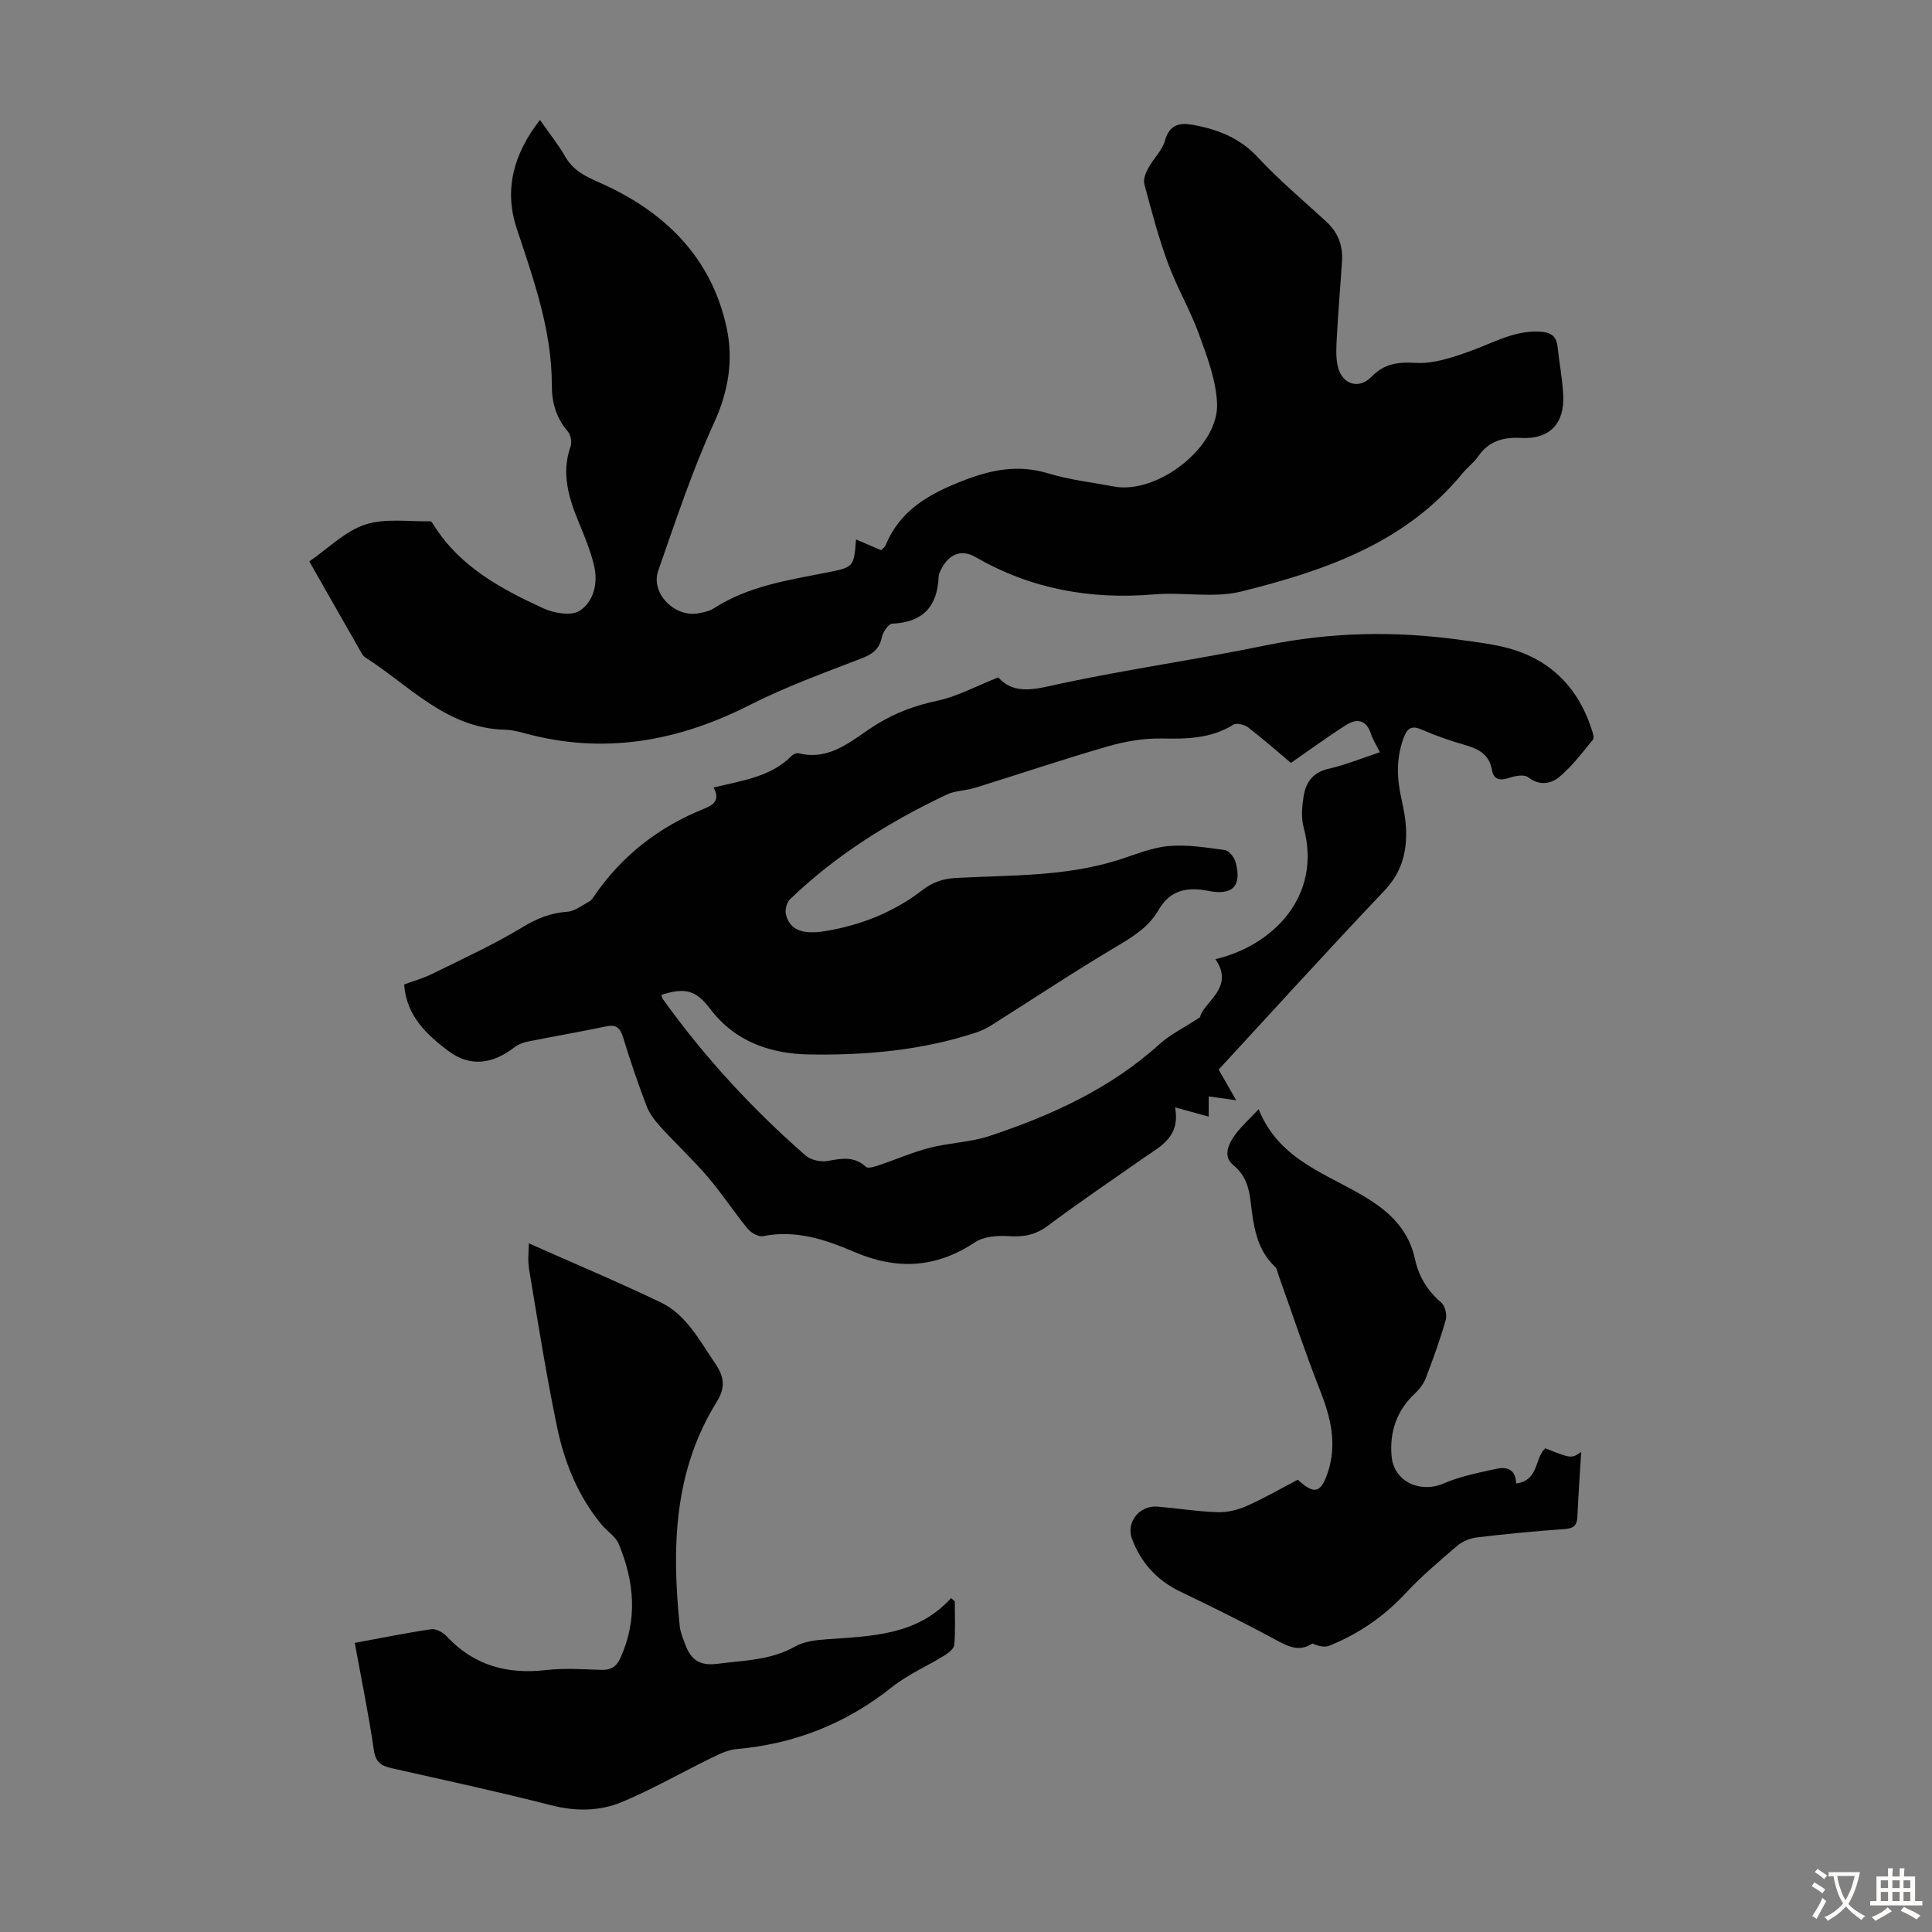
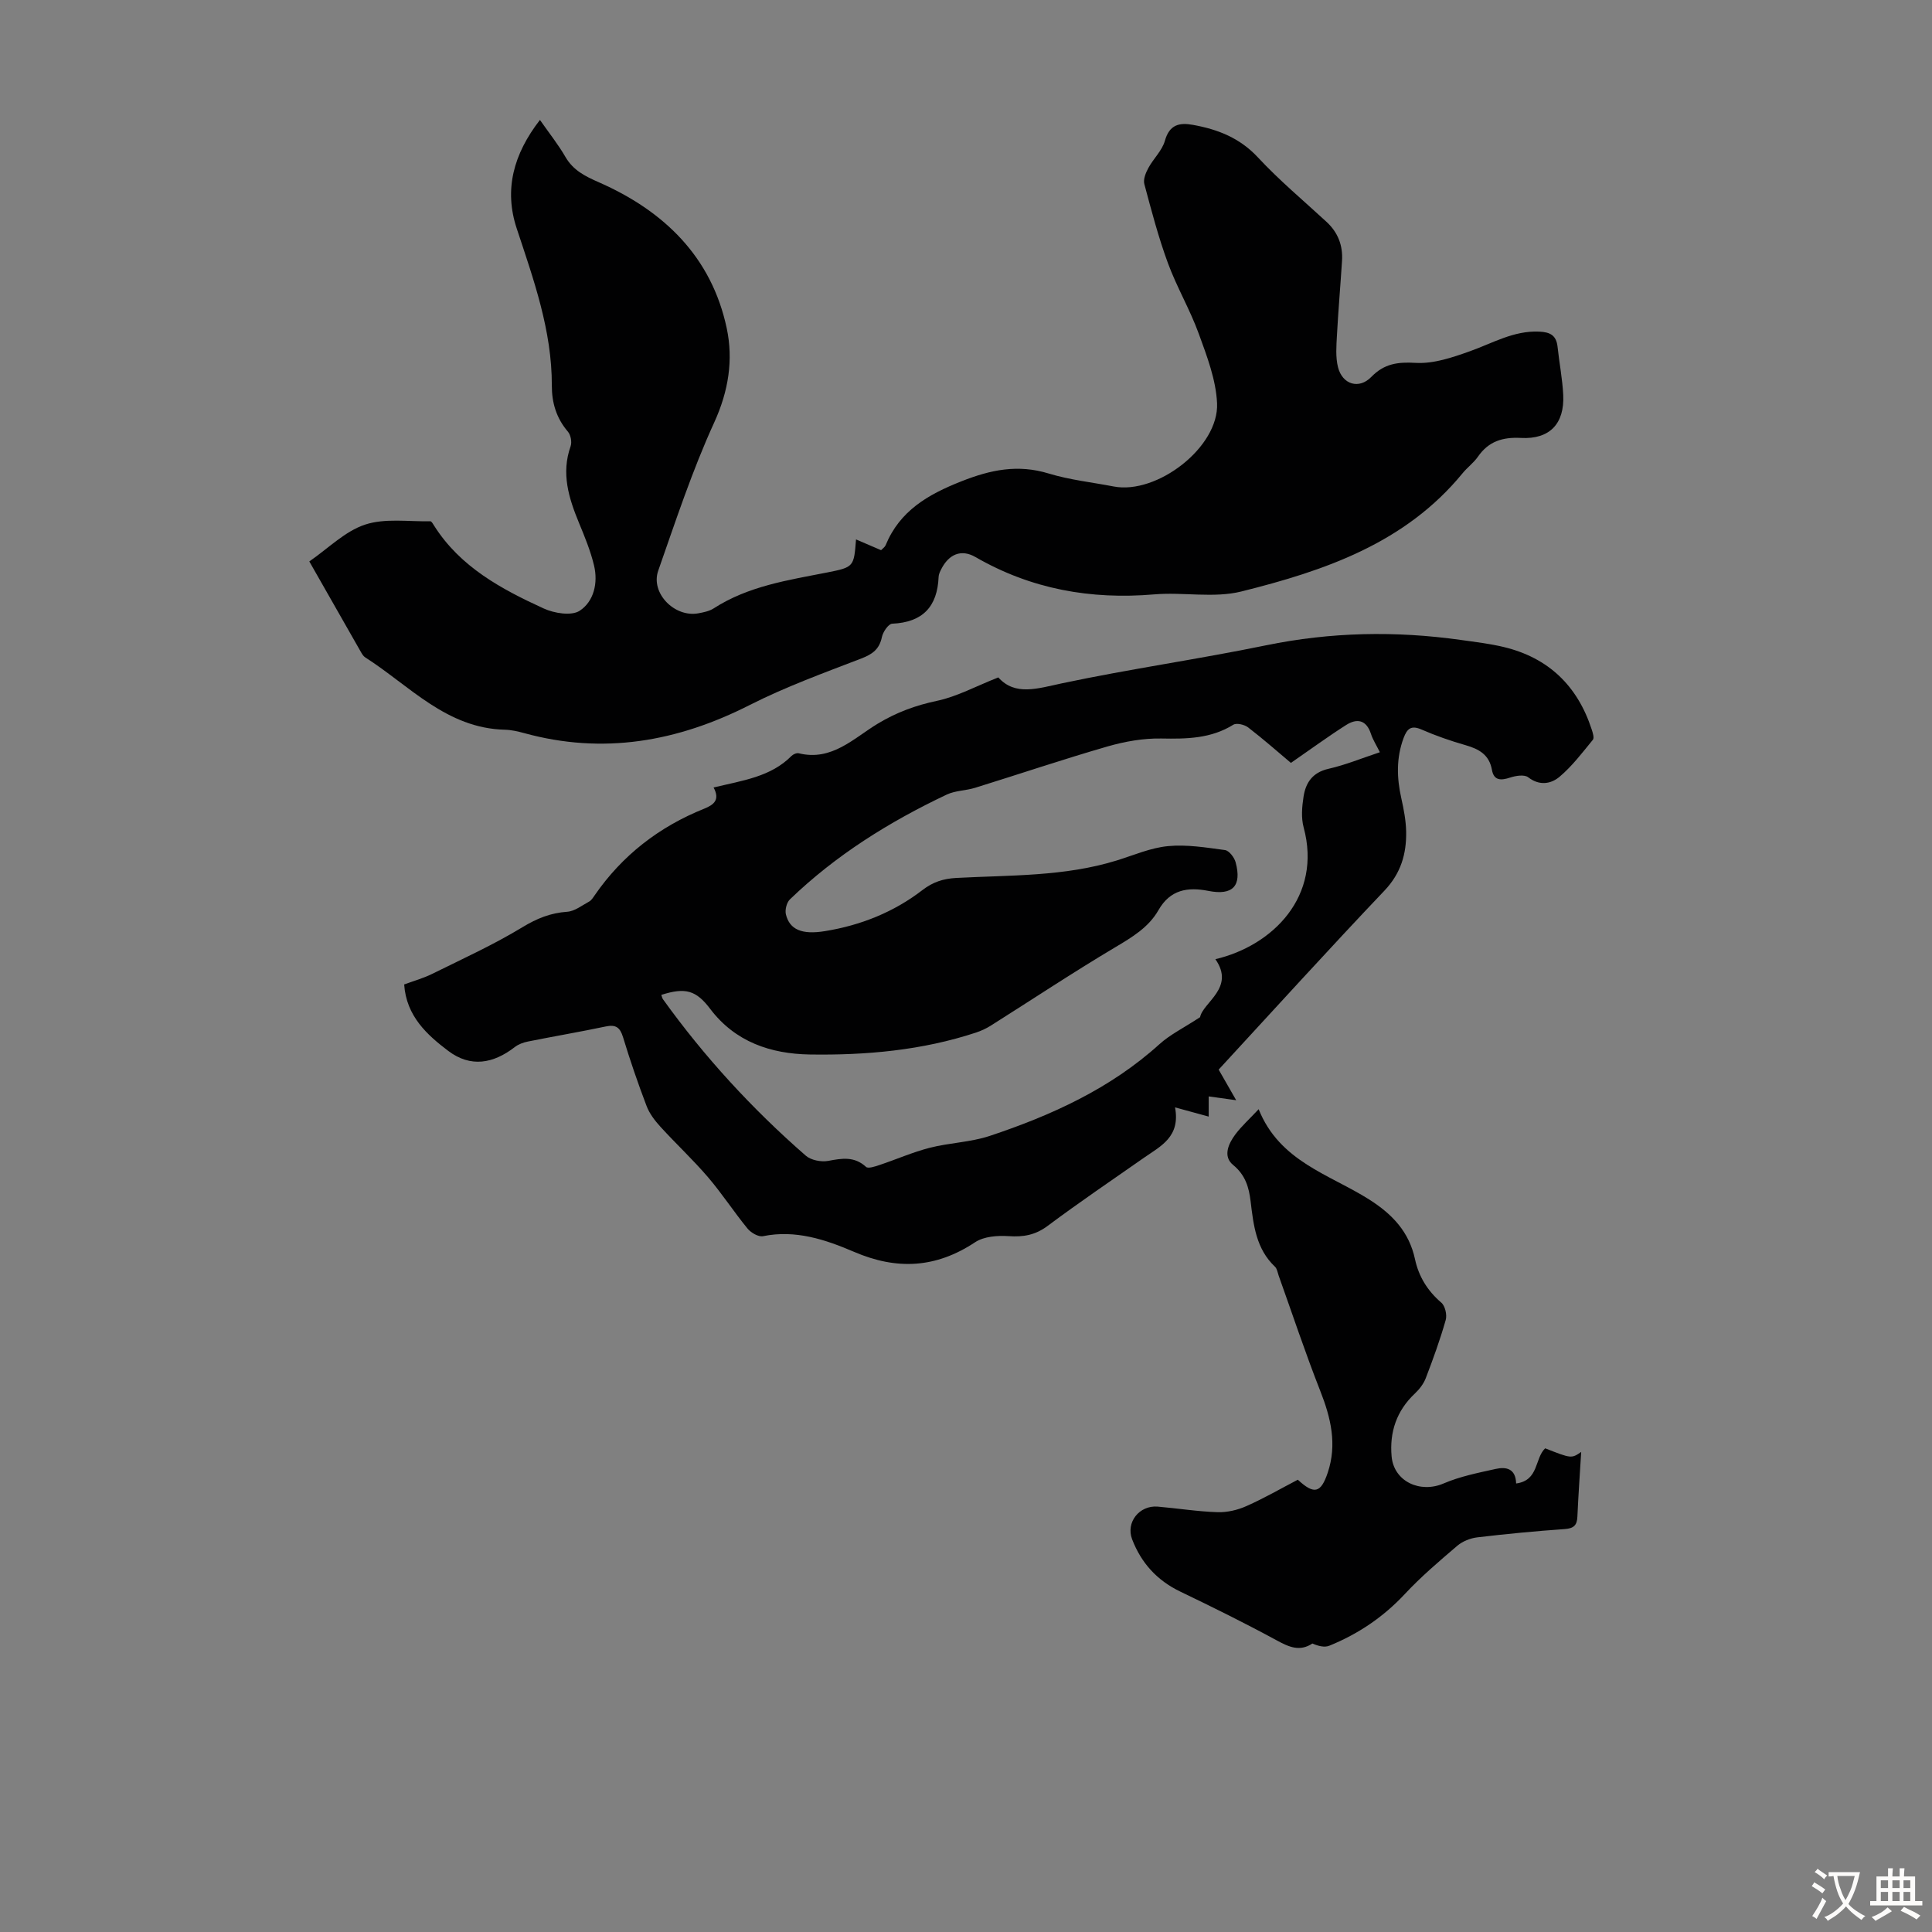
<svg xmlns="http://www.w3.org/2000/svg" enable-background="new 0 0 400 400" viewBox="0 0 400 400">
  <rect x="0" y="0" width="400" height="400" fill="#808080" stroke="none" />
  <g fill="#010102">
    <path d="m147.74 163.04c6.11-1.47 11.86-2.21 16.14-6.54.35-.35 1.07-.65 1.5-.54 6.83 1.68 11.38-3.13 16.33-6.12 3.93-2.37 7.84-3.8 12.28-4.74 4.16-.88 8.05-3.02 12.7-4.85 3.48 3.9 8.14 2.29 13.24 1.21 13.98-2.96 28.16-4.97 42.16-7.85 13.43-2.76 26.83-3.02 40.33-1.12 2.99.42 6 .77 8.92 1.47 9.25 2.22 15.25 8.02 18.19 17.02.23.7.58 1.78.26 2.18-2.18 2.66-4.3 5.47-6.91 7.67-1.74 1.46-4.13 1.92-6.48.1-.78-.61-2.57-.33-3.72.05-1.9.63-3.39.68-3.79-1.59-.56-3.13-2.66-4.3-5.43-5.1-3.11-.89-6.19-1.96-9.15-3.25-2.15-.94-2.98-.18-3.7 1.73-1.55 4.14-1.43 8.29-.48 12.52.51 2.28.96 4.62 1 6.94.07 4.57-1.09 8.57-4.48 12.15-11.56 12.16-22.83 24.59-34.34 37.07 1.06 1.84 2.09 3.64 3.63 6.34-2.37-.33-3.99-.56-5.69-.79v4.18c-2.14-.59-4.2-1.15-6.97-1.91 1.14 6.11-2.95 8-6.39 10.4-6.69 4.67-13.45 9.26-19.99 14.14-2.54 1.9-5.02 2.33-8.07 2.12-2.3-.15-5.12.05-6.94 1.26-8.09 5.36-16.18 5.81-25.07 1.99-5.9-2.53-12.11-4.62-18.85-3.24-.95.19-2.5-.72-3.21-1.59-2.83-3.46-5.28-7.24-8.18-10.63-3.1-3.62-6.61-6.89-9.83-10.42-1.16-1.27-2.28-2.73-2.88-4.31-1.79-4.69-3.42-9.46-4.88-14.26-.62-2.02-1.49-2.65-3.58-2.21-5.36 1.13-10.76 2.04-16.12 3.12-.94.19-1.94.55-2.69 1.13-4.48 3.47-9.18 4.29-13.79.81-4.35-3.29-8.69-7.18-9.13-13.76 1.94-.72 3.97-1.28 5.82-2.2 6.29-3.11 12.71-6.03 18.68-9.66 3-1.82 5.81-2.95 9.26-3.19 1.55-.11 3.05-1.31 4.53-2.11.46-.25.8-.79 1.11-1.24 5.74-8.34 13.39-14.25 22.74-18 2.01-.81 3.28-1.85 1.92-4.38zm119.53-5.09c-2.66-2.24-5.68-4.9-8.86-7.35-.76-.58-2.39-.97-3.07-.55-4.64 2.88-9.64 2.95-14.89 2.85-3.7-.07-7.55.61-11.13 1.64-9.21 2.66-18.29 5.73-27.45 8.57-1.91.59-4.07.56-5.84 1.39-11.89 5.63-22.97 12.53-32.49 21.71-.67.65-1.05 2.16-.83 3.09.77 3.17 3.31 4.26 8.09 3.48 7.4-1.2 14.25-3.93 20.18-8.5 2.19-1.69 4.34-2.36 6.98-2.51 11.14-.6 22.4-.26 33.25-3.62 3.52-1.09 7.02-2.63 10.62-2.97 3.88-.37 7.89.29 11.8.82.85.12 1.92 1.52 2.19 2.52 1.33 4.92-.61 6.93-5.64 5.93-4.32-.85-7.91-.25-10.33 3.98-2.05 3.6-5.48 5.62-9 7.72-8.72 5.19-17.18 10.81-25.77 16.23-.93.58-1.96 1.05-3 1.4-11.19 3.69-22.78 4.72-34.43 4.54-8.06-.13-15.43-2.59-20.61-9.44-2.92-3.86-5.14-4.49-10.12-2.9.11.3.16.65.34.9 8.59 11.96 18.49 22.73 29.57 32.39 1.08.94 3.19 1.35 4.64 1.08 2.86-.54 5.41-.98 7.83 1.24.44.41 1.87-.08 2.77-.38 3.48-1.16 6.87-2.66 10.41-3.57 4.09-1.05 8.45-1.14 12.43-2.46 12.79-4.26 24.96-9.78 35.14-18.99 2.18-1.98 4.94-3.32 8.41-5.59.62-3.11 7.33-6.08 3.17-12.01 11.88-2.79 22.15-13.03 18.27-27.31-.53-1.97-.34-4.24-.02-6.31.44-2.9 1.84-5.03 5.14-5.79 3.57-.81 7-2.23 10.67-3.44-.69-1.4-1.44-2.55-1.85-3.8-.95-2.92-2.89-3.26-5.13-1.84-3.73 2.37-7.3 4.99-11.44 7.85z" />
    <path d="m64.04 116.24c3.93-2.71 7.37-6.24 11.53-7.62 4.13-1.37 8.98-.6 13.52-.7.26-.01.58.59.81.95 5.41 8.53 13.91 13.1 22.67 17.11 2.18 1 5.75 1.58 7.45.47 2.94-1.93 3.83-5.77 2.97-9.37-.72-3.02-1.93-5.95-3.12-8.83-2.12-5.14-3.72-10.25-1.73-15.86.3-.86.03-2.33-.56-3.02-2.39-2.79-3.34-5.98-3.33-9.55.03-11.39-3.76-21.9-7.27-32.52-2.65-8-.7-15.38 4.81-22.47 1.93 2.76 3.79 5.09 5.27 7.65 1.62 2.79 4.06 4 6.93 5.26 13.46 5.92 23.32 15.41 26.47 30.21 1.39 6.54.38 13.02-2.59 19.52-4.54 9.92-7.97 20.36-11.59 30.68-1.63 4.64 3.37 9.73 8.3 8.83 1.09-.2 2.27-.44 3.18-1.02 7.16-4.62 15.36-5.84 23.47-7.43 5.58-1.1 5.56-1.19 6-6.85 1.77.76 3.43 1.48 5.19 2.23.37-.39.78-.65.93-1.01 2.94-7.16 8.78-10.52 15.7-13.25 6.06-2.4 11.69-3.56 18.05-1.62 4.36 1.33 8.97 1.82 13.47 2.69 8.98 1.73 21.83-8.16 21.41-17.23-.22-4.87-2.1-9.76-3.8-14.43-1.81-4.98-4.55-9.62-6.38-14.6-1.96-5.33-3.41-10.86-4.88-16.36-.26-.98.3-2.34.84-3.33 1.05-1.94 2.85-3.6 3.42-5.63.95-3.37 3.01-3.8 5.85-3.28 5.13.93 9.67 2.7 13.42 6.74 4.41 4.74 9.41 8.92 14.18 13.32 2.39 2.2 3.43 4.92 3.22 8.12-.33 5.12-.77 10.24-1.05 15.37-.12 2.2-.31 4.52.22 6.62.91 3.59 4.35 4.62 6.88 2.02 2.69-2.77 5.48-3.14 9.24-2.92 3.69.21 7.6-1.13 11.19-2.41 4.71-1.67 9.07-4.31 14.37-4.06 2.3.1 3.53.81 3.78 3.16.35 3.33 1.01 6.64 1.17 9.97.28 5.94-2.81 9.2-8.75 8.88-3.81-.2-6.7.7-8.9 3.87-.88 1.27-2.2 2.23-3.19 3.44-11.87 14.5-28.59 20.19-45.8 24.48-5.7 1.42-12.04.09-18.04.6-13.16 1.12-25.49-1.08-37.01-7.73-2.97-1.71-5.53-.57-7.09 2.52-.25.49-.52 1.04-.54 1.58-.25 6.18-3.3 9.42-9.61 9.7-.78.03-1.91 1.7-2.13 2.76-.52 2.51-1.93 3.54-4.25 4.44-7.8 3-15.7 5.87-23.13 9.64-14.97 7.6-30.35 10.32-46.73 5.8-1.29-.35-2.63-.66-3.96-.69-12.08-.29-19.73-9.12-28.91-14.98-.36-.23-.62-.65-.84-1.03-3.54-6.22-7.07-12.42-10.73-18.83z" />
-     <path d="m197.68 331.57c0 2.99.14 5.99-.1 8.96-.06.8-1.18 1.69-2.02 2.21-3.61 2.23-7.6 3.94-10.89 6.56-9.49 7.56-20.16 11.77-32.21 12.83-1.8.16-3.6 1.06-5.27 1.88-6.11 2.99-12.04 6.39-18.3 9.03-4.67 1.97-9.65 2.03-14.78.72-10.93-2.8-21.97-5.18-32.98-7.66-2.14-.48-3.36-1.19-3.73-3.76-1.05-7.29-2.55-14.52-3.95-22.2 5.39-.99 10.61-2.06 15.87-2.83.97-.14 2.4.67 3.15 1.47 5.63 6.03 12.52 7.92 20.57 6.99 3.76-.43 7.61-.17 11.41-.04 1.95.07 3.13-.61 3.94-2.35 3.68-7.96 2.96-15.9-.29-23.72-.64-1.55-2.39-2.61-3.53-3.98-4.9-5.91-7.71-12.89-9.24-20.25-2.25-10.82-3.97-21.75-5.79-32.66-.32-1.91-.05-3.91-.05-5.35 9.03 4.02 18.25 7.89 27.26 12.2 5.37 2.57 8.03 7.87 11.27 12.58 1.97 2.86 2.21 5.09.35 8.08-8.93 14.37-9.29 30.22-7.64 46.36.13 1.3.68 2.58 1.14 3.83 1.13 3.06 2.92 4.49 6.6 4.01 5.52-.72 11.07-.71 16.16-3.6 1.85-1.05 4.29-1.32 6.49-1.48 9.29-.68 18.72-.74 25.8-8.54.25.25.51.48.76.71z" />
    <path d="m313.9 307.14c4.75-.64 3.8-5.19 6.01-7.28 5.43 2.13 5.43 2.13 7.46.75-.28 4.54-.59 8.99-.79 13.43-.08 1.82-.82 2.41-2.66 2.54-6.02.42-12.04 1-18.04 1.71-1.45.17-3.07.81-4.17 1.75-3.74 3.19-7.51 6.4-10.85 9.98-4.45 4.77-9.66 8.28-15.64 10.71-1 .41-2.31.06-3.5-.46-2.62 1.73-4.83.74-7.39-.65-6.55-3.56-13.25-6.87-19.97-10.1-4.8-2.31-8.07-5.9-9.96-10.81-1.35-3.49 1.46-7.1 5.3-6.78 4.12.35 8.23 1.02 12.36 1.15 1.99.07 4.16-.44 6-1.26 3.66-1.62 7.14-3.64 10.64-5.46 3.38 3.13 4.77 2.78 6.19-1.45 1.97-5.87.65-11.37-1.55-16.95-3.1-7.87-5.76-15.91-8.61-23.87-.22-.63-.32-1.41-.76-1.83-3.91-3.69-4.45-8.6-5.04-13.51-.35-2.92-1.07-5.47-3.64-7.57-2.14-1.76-.97-4.38.48-6.32 1.26-1.68 2.85-3.11 4.82-5.21 4.35 10.86 14.67 13.48 22.9 18.7 4.8 3.05 8.25 6.7 9.47 12.35.77 3.59 2.59 6.55 5.45 9 .79.67 1.21 2.53.91 3.59-1.16 4.08-2.61 8.08-4.13 12.04-.45 1.18-1.32 2.3-2.25 3.18-3.8 3.57-5.28 8-4.82 13.05.48 5.18 5.91 7.66 10.75 5.58 3.42-1.47 7.17-2.21 10.83-3.02 2.08-.46 4.11-.12 4.2 3.02z" />
  </g>
  <path d="m377.9 391.2c-.2.3-.4.5-.6.8-.7-.6-1.4-1-2.2-1.5.2-.3.4-.5.5-.8.6.4 1.4.8 2.3 1.5zm-1.8 6.1c-.2-.2-.5-.4-.9-.6.4-.6.8-1.2 1.2-1.9s.7-1.3.9-1.9c.3.3.5.5.8.7-.7 1.3-1.4 2.6-2 3.7zm2.2-9c-.3.3-.5.5-.6.8-.6-.6-1.3-1.1-2-1.5.3-.3.5-.5.6-.7.6.5 1.3.9 2 1.4zm.3.2v-.9h2 4.5c-.3 1.3-.6 2.5-1 3.6s-.9 2.1-1.4 3c.4.5 1 1 1.6 1.4s1.2.8 1.9 1.1c-.3.2-.5.4-.8.8-.4-.3-1-.7-1.6-1.2s-1.2-1.1-1.6-1.6c-.5.6-1.1 1.1-1.7 1.6s-1.4.9-2.1 1.4c-.1-.3-.3-.5-.7-.8.6-.2 1.2-.5 1.9-1s1.4-1.1 2-1.8c-.5-.8-.9-1.6-1.2-2.5s-.6-2-.8-3.2c-.4.1-.7.1-1 .1zm2.5 2.7c.3 1 .7 1.7 1 2.2.3-.5.6-1.1 1-2s.6-1.9.9-3h-3.2-.4c.1.9.3 1.8.7 2.8z" fill="#fcfbfa" />
  <path d="m396.5 388.5v1.5 3.6h1.5v.9c-.4 0-1 0-1.7 0h-7.9c-.5 0-.9 0-1.2 0v-.9h1.3v-3.5c0-.7 0-1.2 0-1.6h2.4c0-.8 0-1.4 0-1.7h1c0 .3-.1.8-.1 1.7h1.5c0-.8 0-1.4 0-1.7h1c0 .3-.1.9-.1 1.7zm-8.2 9.2c-.2-.3-.5-.5-.8-.8.8-.3 1.4-.6 1.9-.9s1-.7 1.4-1.1c.3.3.6.5.9.8-1.6 1-2.8 1.6-3.4 2zm2.6-6.8v-1.6h-1.5v1.6zm0 2.7v-1.9h-1.5v1.9zm2.4-2.7v-1.6h-1.5v1.6zm0 2.7v-1.9h-1.5v1.9zm.2 2 .7-.8c.4.2.9.5 1.6.8s1.3.7 1.8 1c-.3.3-.5.5-.8.8-.4-.3-1.5-1-3.3-1.8zm2-4.7v-1.6h-1.4v1.6zm0 2.7v-1.9h-1.4v1.9z" fill="#fcfbfa" />
</svg>